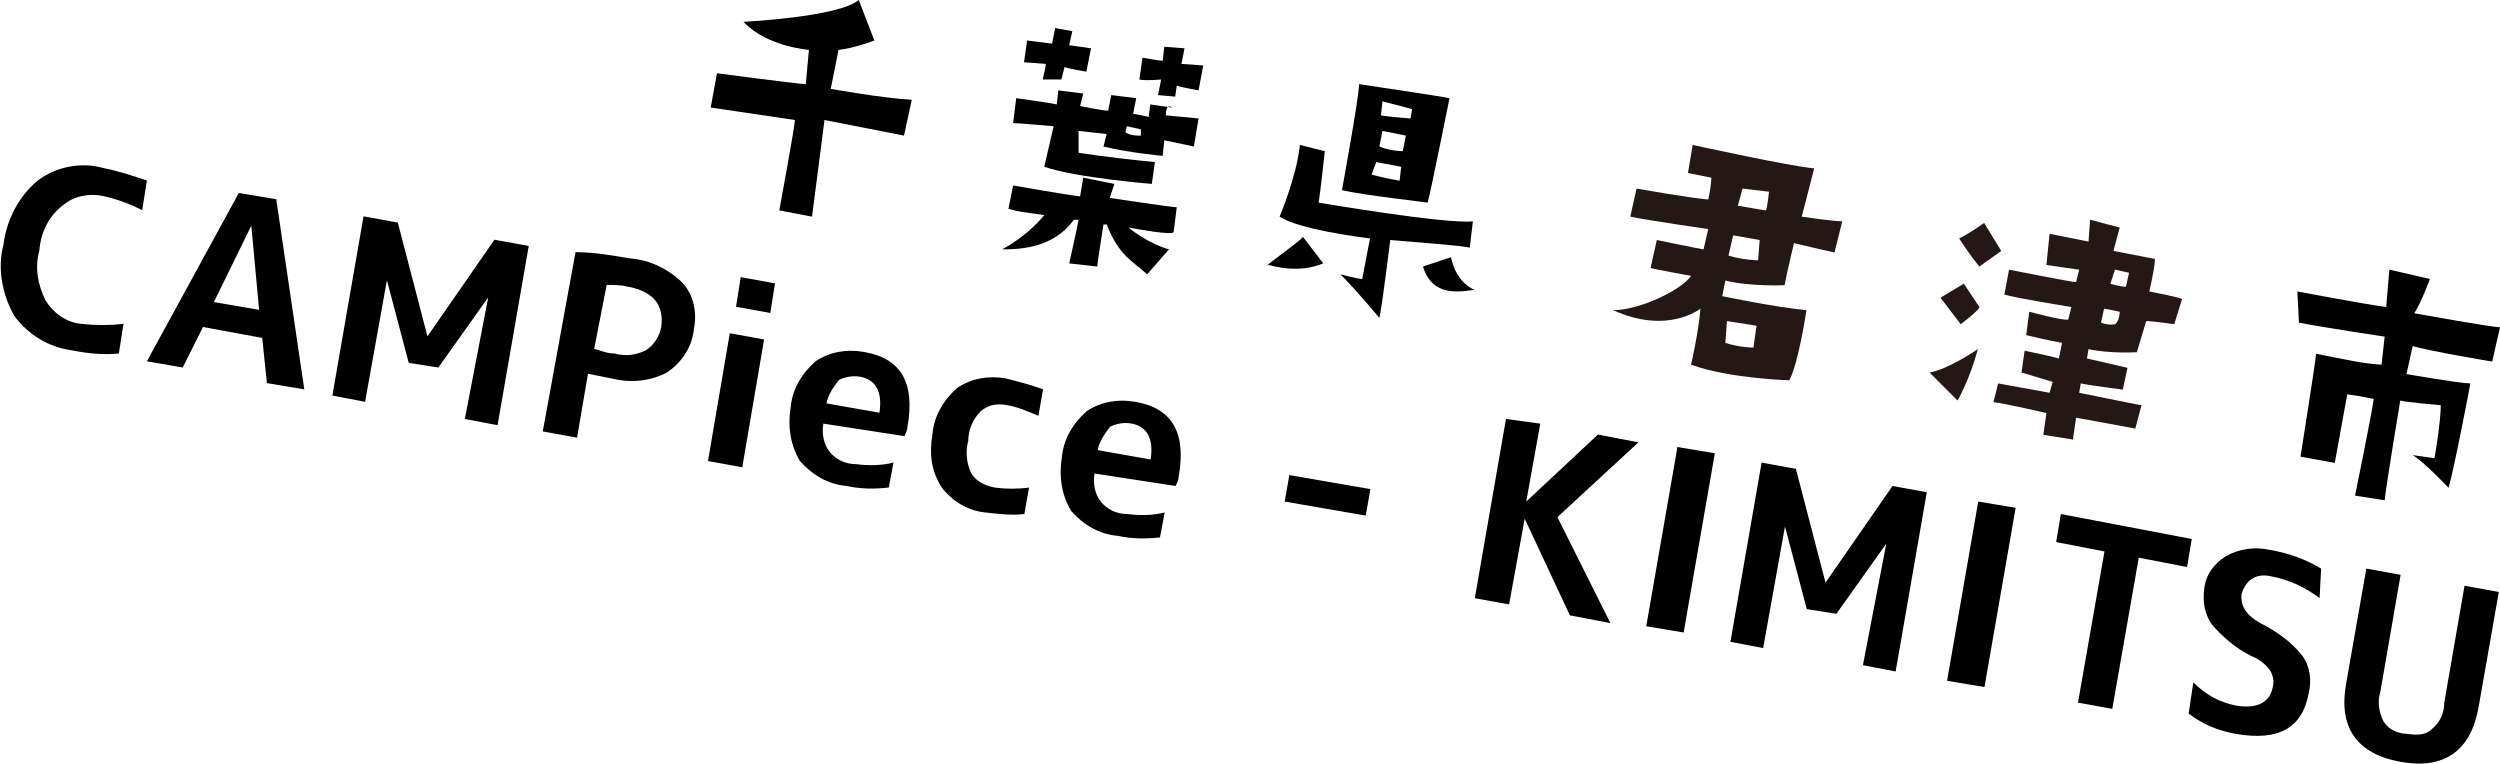
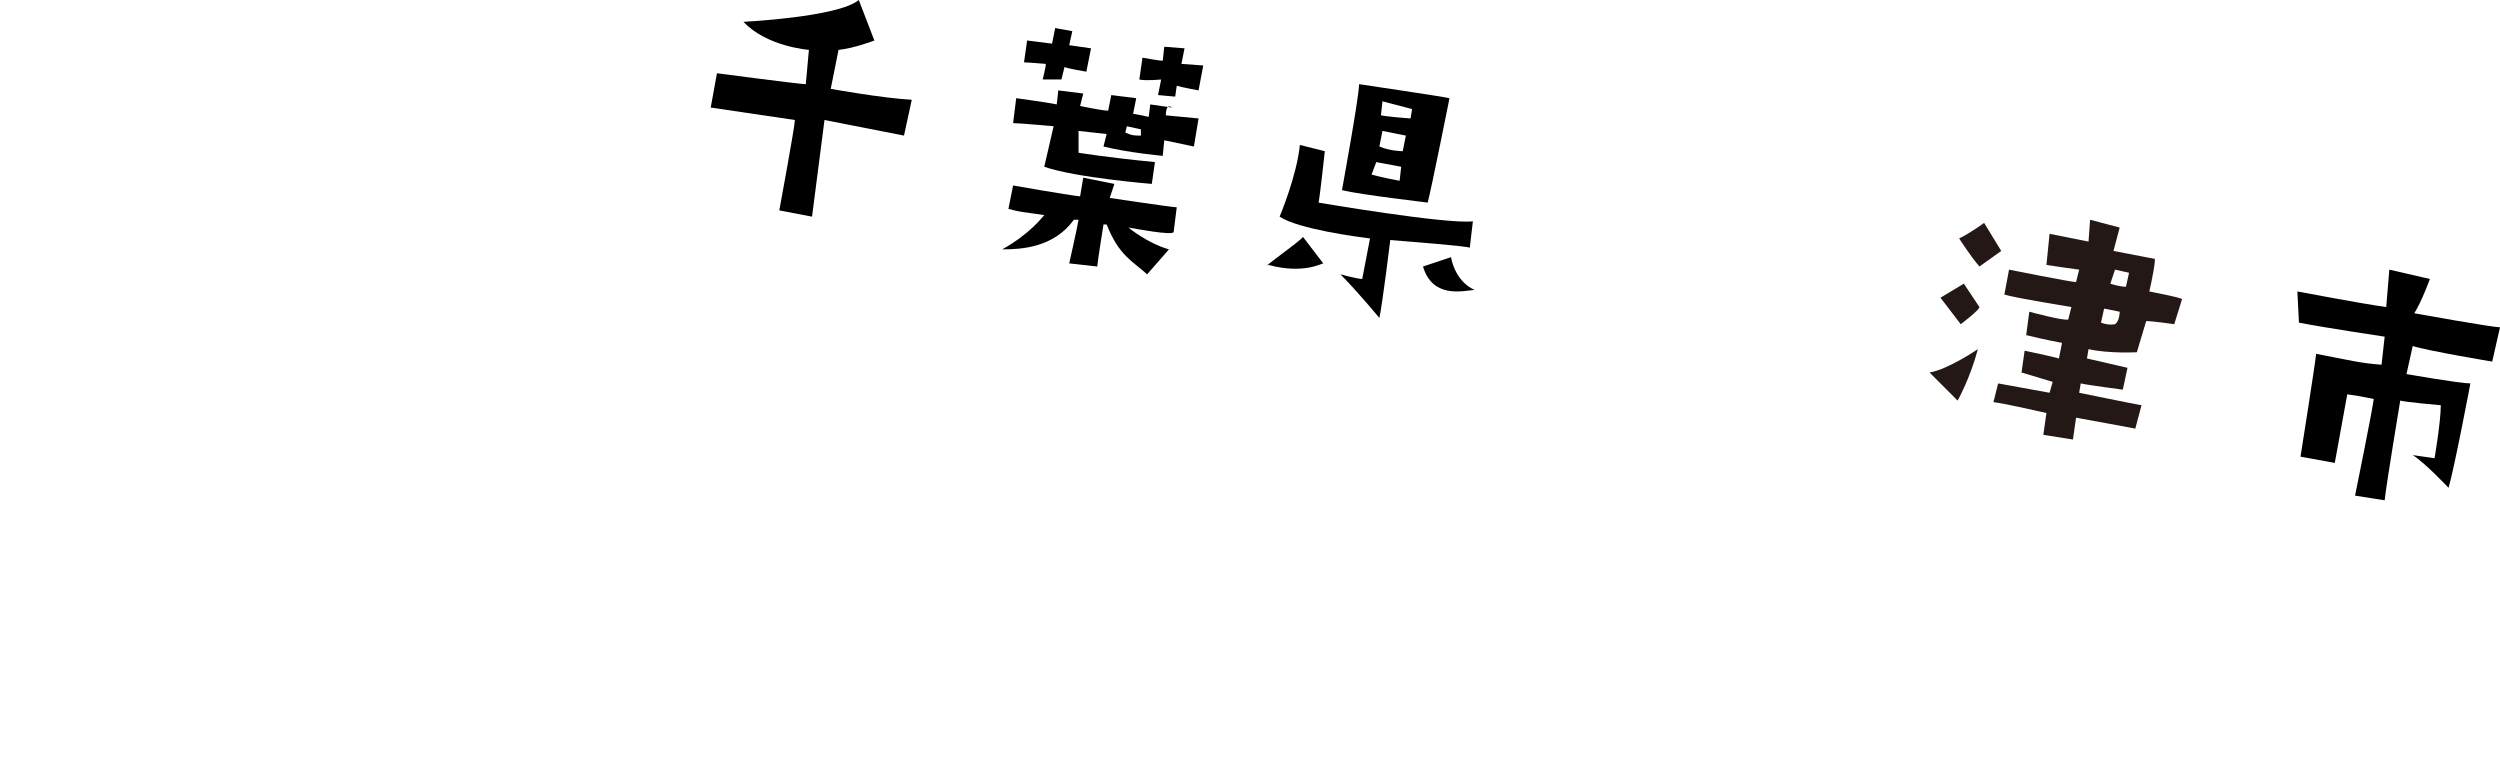
<svg xmlns="http://www.w3.org/2000/svg" version="1.1" id="レイヤー_1" x="0px" y="0px" width="160.4px" height="49px" viewBox="0 0 160.4 49" style="enable-background:new 0 0 160.4 49;" xml:space="preserve">
  <style type="text/css"> .st0{fill:#231815;} </style>
  <g id="link_area04" transform="translate(-1334.576 -2194.02)">
-     <path id="パス_3188" d="M1337.1,2210.1c-0.3,1.1-0.1,2.2,0.4,3.2c0.5,0.8,1.3,1.4,2.3,1.5c0.9,0.1,1.8,0.1,2.7,0l-0.3,1.9 c-1,0.1-2,0-3-0.2c-1.5-0.2-2.8-1-3.7-2.2c-0.8-1.4-1.1-3.1-0.7-4.6c0.2-1.6,1-3.1,2.2-4.1c1.2-0.9,2.8-1.2,4.2-0.8 c1,0.2,1.9,0.5,2.8,0.8l-0.3,1.9c-0.8-0.4-1.6-0.7-2.5-0.9s-1.9,0-2.6,0.6C1337.7,2207.9,1337.2,2208.9,1337.1,2210.1z M1344,2217.2l5.9-10.8l2.4,0.4l1.8,12.2l-2.4-0.4l-0.3-2.9l-3.8-0.7l-1.3,2.6L1344,2217.2z M1348.3,2213.4l2.9,0.5l-0.5-5.4l0,0 L1348.3,2213.4z M1365.9,2213.1L1365.9,2213.1l-3.2,4.5l-1.9-0.3l-1.4-5.3l0,0l-1.4,7.8l-2.1-0.4l2-11.5l2.2,0.4l1.9,7.3l0,0 l4.3-6.2l2.2,0.4l-2,11.5l-2.1-0.4L1365.9,2213.1z M1371.5,2210.2c1.2,0,2.3,0.2,3.5,0.4c1.3,0.1,2.5,0.7,3.4,1.6 c0.7,0.8,0.9,1.9,0.7,2.9c-0.1,1.1-0.7,2.1-1.7,2.8c-1.1,0.6-2.4,0.7-3.6,0.4c-0.5-0.1-1-0.2-1.5-0.3l-0.7,4.1l-2.2-0.4 L1371.5,2210.2z M1372.7,2216.4c0.4,0.1,0.8,0.3,1.3,0.3c0.7,0.2,1.4,0.1,2-0.2c0.5-0.3,0.9-0.9,1-1.5c0.2-1.4-0.5-2.3-2.2-2.6 c-0.4-0.1-0.9-0.1-1.3-0.1L1372.7,2216.4z M1380,2223.6l1.4-8.2l2.2,0.4l-1.4,8.2L1380,2223.6z M1381.8,2213.7l0.3-1.9l2.2,0.4 l-0.3,1.9L1381.8,2213.7z M1387.6,2219.9l3.4,0.6c0.2-1.3-0.2-2.1-1.2-2.3c-0.5-0.1-1,0-1.4,0.2 C1388,2218.9,1387.7,2219.4,1387.6,2219.9z M1387.4,2221.2c-0.1,0.6,0,1.3,0.4,1.8s1,0.8,1.7,0.8c0.8,0.1,1.6,0.1,2.4-0.1l-0.3,1.6 c-0.9,0.1-1.8,0.1-2.7-0.1c-1.2-0.1-2.2-0.7-3-1.6c-0.6-1-0.8-2.2-0.6-3.4c0.1-1.2,0.7-2.2,1.6-3c0.9-0.6,2-0.8,3.1-0.6 c2.4,0.4,3.3,2,2.8,4.8c0,0.2-0.1,0.4-0.2,0.6L1387.4,2221.2z M1394.4,2221.9c0.1-1.2,0.7-2.2,1.6-3c0.9-0.6,2-0.8,3.1-0.6 c0.8,0.2,1.6,0.4,2.4,0.7l-0.3,1.7c-0.7-0.3-1.4-0.6-2.1-0.7c-0.6-0.1-1.1,0-1.6,0.4c-0.5,0.5-0.8,1.2-0.8,1.9 c-0.2,0.7-0.1,1.5,0.2,2.1c0.3,0.5,0.9,0.8,1.5,0.9c0.7,0.1,1.5,0.1,2.2,0l-0.3,1.7c-0.8,0.1-1.6,0-2.5-0.1 c-1.1-0.1-2.1-0.7-2.8-1.6C1394.3,2224.2,1394.2,2223.1,1394.4,2221.9z M1405,2222.9l3.4,0.6c0.2-1.3-0.2-2.1-1.2-2.3 c-0.5-0.1-1,0-1.4,0.2C1405.4,2221.9,1405.1,2222.4,1405,2222.9z M1404.8,2224.4c-0.1,0.6,0,1.3,0.4,1.8s1,0.8,1.7,0.8 c0.8,0.1,1.6,0.1,2.4-0.1l-0.3,1.6c-0.9,0.1-1.8,0.1-2.7-0.1c-1.2-0.1-2.2-0.7-3-1.6c-0.6-1-0.8-2.2-0.6-3.4c0.1-1.2,0.7-2.2,1.6-3 c0.9-0.6,2-0.8,3.1-0.6c2.4,0.4,3.3,2,2.8,4.8c0,0.2-0.1,0.4-0.2,0.6L1404.8,2224.4z M1417,2226.2l0.3-1.7l5.2,0.9l-0.3,1.7 L1417,2226.2z M1433.4,2221.2l-0.9,5l0,0l4.6-4.3l2.6,0.5l-5.2,4.8l3.4,6.8l-2.6-0.5l-2.9-6.2l0,0l-1,5.5l-2.2-0.4l2-11.5 L1433.4,2221.2z M1440.2,2234.2l2-11.5l2.4,0.4l-2,11.5L1440.2,2234.2z M1455.6,2228.9L1455.6,2228.9l-3.2,4.5l-1.9-0.3l-1.4-5.3 l0,0l-1.4,7.8l-2.1-0.4l2-11.5l2.2,0.4l1.9,7.3l0,0l4.3-6.2l2.2,0.4l-2,11.5l-2.1-0.4L1455.6,2228.9z M1459.5,2237.7l2-11.5 l2.4,0.4l-2,11.5L1459.5,2237.7z M1475.2,2228.6l-0.3,1.8l-3.1-0.6l-1.7,9.7l-2.2-0.4l1.7-9.7l-3.1-0.6l0.3-1.8L1475.2,2228.6z M1483.4,2232.4c-0.9-0.7-2-1.2-3.1-1.4c-0.4-0.1-0.9-0.1-1.3,0.2c-0.3,0.2-0.5,0.6-0.6,0.9c-0.1,0.8,0.3,1.4,1.2,1.9 c1,0.5,2,1.2,2.7,2.1c0.5,0.7,0.6,1.6,0.4,2.4c-0.4,2.2-1.9,3.1-4.7,2.6c-1.1-0.2-2.1-0.6-3-1.3l0.3-2c0.8,0.8,1.7,1.3,2.8,1.5 c1.3,0.2,2.1-0.2,2.3-1.2c0.1-0.4,0-0.8-0.2-1.1c-0.3-0.4-0.7-0.7-1.2-0.9c-1-0.5-1.8-1.2-2.5-2c-0.5-0.7-0.6-1.5-0.5-2.3 c0.1-0.9,0.6-1.6,1.4-2.1c0.9-0.5,1.9-0.6,2.8-0.4c1.2,0.2,2.3,0.6,3.3,1.2L1483.4,2232.4z M1488.6,2230.9l-1.3,7.5 c-0.2,0.6-0.1,1.3,0.2,1.9c0.3,0.5,0.9,0.8,1.5,0.8c0.6,0.1,1.2,0.1,1.6-0.3c0.5-0.4,0.8-1,0.8-1.7l1.3-7.5l2.2,0.4l-1.3,7.4 c-0.5,2.8-2.2,4-5,3.5s-4-2.2-3.5-5l1.3-7.4L1488.6,2230.9z" />
-   </g>
+     </g>
  <g>
-     <path class="st0" d="M115.6,13.9c0,0,2,0.3,2.6,0.3l-0.5,2c0,0-1.8-0.4-2.6-0.6c0,0-0.5,2.1-0.6,2.7c0,0-2.2,0.1-3.8-0.3l-0.2,1 c0,0,3.3,0.7,5.4,0.9c0,0-0.5,3.4-1.1,4.5c0,0-3.8-0.1-6.3-1c0,0,0.5-2.2,0.6-3.6c0,0-2.1,1.7-5.6,0.1c1.7,0,4.4-1.3,5-2.2 c0,0-2.2-0.4-2.6-0.5l0.4-1.8c0,0,2.4,0.5,3,0.6l0.3-1.3c0,0-4.1-0.6-5-0.8l0.4-1.8c0,0,3.4,0.6,4.6,0.7c0.1-0.4,0.2-1.1,0.2-1.4 c0,0-1-0.2-1.5-0.3l0.3-1.8c0,0,6.4,1.4,7.8,1.5L115.6,13.9z M112.8,16.7l0.1-1.3l-1.7-0.3l-0.3,1.3 C111.9,16.7,112.8,16.7,112.8,16.7z M113.5,12.3l-1.7-0.2l-0.3,1.1c1.1,0.2,1.8,0.3,1.8,0.3C113.4,13.3,113.5,12.3,113.5,12.3z M110.8,20.6l-0.1,1.4c0.9,0.3,1.8,0.3,1.8,0.3l0.2-1.4L110.8,20.6z" />
    <path class="st0" d="M125.8,20.8l-1.3-1.7l1.5-0.9l1,1.5C127,19.9,125.8,20.8,125.8,20.8z M125.6,25.7l-1.8-1.8 c1.2-0.2,3.1-1.5,3.1-1.5C126.4,24.3,125.6,25.7,125.6,25.7z M128.4,16.1l-1.4,1c-0.6-0.7-1.3-1.8-1.3-1.8c0.8-0.4,1.6-1,1.6-1 L128.4,16.1z M137.9,18.7c0,0,2.1,0.4,2.1,0.5l-0.5,1.6c0,0-1.4-0.2-1.8-0.2l-0.6,2c0,0-1.8,0.1-3.1-0.2l-0.1,0.6 c0,0,2.2,0.5,2.6,0.6l-0.3,1.4c0,0-2.3-0.3-2.7-0.4l-0.1,0.6c0,0,3.4,0.7,4,0.8l-0.4,1.5c0,0-3.2-0.6-3.8-0.7l-0.2,1.4l-1.9-0.3 l0.2-1.4c0,0-2.6-0.6-3.4-0.7l0.3-1.2c0,0,2.2,0.4,3.3,0.6l0.2-0.7l-2-0.6l0.2-1.4c0,0,1.9,0.4,2.2,0.5l0.2-1c0,0-1.1-0.2-2.3-0.5 l0.2-1.5c0,0,2.2,0.6,2.5,0.5l0.2-0.8c0,0-3.7-0.6-4.3-0.8l0.3-1.6c0,0,4,0.8,4.3,0.8l0.2-0.8c0,0-1.5-0.2-2.1-0.3l0.2-2l2.5,0.5 l0.1-1.4l1.9,0.5l-0.4,1.5l2.6,0.5C138.4,16.4,138,18.3,137.9,18.7z M135.4,18.2c0.6,0.2,1,0.2,1,0.2l0.2-0.9l-0.9-0.2L135.4,18.2z M136,20l-1-0.2l-0.2,0.9c0.5,0.2,0.9,0.1,0.9,0.1C136,20.6,136,20,136,20z" />
    <g>
      <path d="M147.4,18.7c0,0,4.2,0.8,5.7,1l0.2-2.4l2.6,0.6c0,0-0.5,1.4-1,2.2c0,0,5,0.9,5.5,0.9l-0.5,2.2c0,0-4.2-0.7-5.1-1l-0.4,1.8 c0,0,3.4,0.6,4.1,0.6c0,0-1,5.3-1.4,6.7c0,0-1.5-1.6-2.3-2.1l1.4,0.2c0,0,0.4-2.3,0.4-3.4c0,0-2.3-0.2-2.6-0.3c0,0-0.9,5.4-1,6.4 l-1.9-0.3c0,0,1.1-5.4,1.2-6.2c0,0-0.9-0.2-1.7-0.3l-0.8,4.4l-2.2-0.4c0,0,1-6.3,1-6.6c2.1,0.4,2.8,0.6,4.2,0.7l0.2-1.8 c0,0-4-0.6-5.5-0.9L147.4,18.7z" />
    </g>
    <g>
      <path d="M58,8.7c0,0-4.6-0.9-5.1-1l-0.8,6.2L50,13.5c0,0,1-5.4,1-5.8l-5.4-0.8L46,4.7c0,0,5.3,0.7,5.7,0.7l0.2-2.2 c0,0-2.7-0.2-4.2-1.8c0,0,6.1-0.3,7.4-1.4l1,2.6c0,0-1.3,0.5-2.3,0.6l-0.5,2.5c0,0,3.3,0.6,5.2,0.7L58,8.7z" />
      <path d="M74.8,7.4l2.1,0.2l-0.3,1.8c0,0-1.4-0.3-1.9-0.4l-0.1,1c0,0-2.2-0.2-3.8-0.6L71,8.6l-1.8-0.2v1.4c0,0,1.8,0.3,4.9,0.6 l-0.2,1.4c0,0-4.9-0.4-6.9-1.1l0.6-2.6c0,0-2.2-0.2-2.6-0.2l0.2-1.6c0,0,2.2,0.3,2.6,0.4l0.1-0.9L69.5,6l-0.2,0.8 c0,0,1.4,0.3,1.8,0.3l0.2-1l1.6,0.2l-0.2,1c0,0,0.6,0.1,1,0.2l0.1-0.8l1.4,0.2C74.8,6.6,74.8,7.3,74.8,7.4z M66.9,5.1 c0,0,0.2-0.8,0.2-1c0,0-1.2-0.1-1.4-0.1l0.2-1.4l1.6,0.2l0.2-1L68.8,2l-0.2,0.9L70,3.1l-0.3,1.5c0,0-1.2-0.2-1.4-0.3l-0.2,0.8 H66.9z M72.4,14.6c0,0,1.2,1,2.6,1.4l-1.4,1.6c-1-0.9-1.8-1.2-2.6-3.2h-0.2c0,0-0.4,2.5-0.4,2.7l-1.8-0.2c0,0,0.5-2.2,0.6-2.8 h-0.3c-1.3,1.8-3.4,1.9-4.6,1.9c1.8-1,2.6-2.1,2.7-2.2c-1.4-0.2-1.6-0.2-2.3-0.4l0.3-1.5c0,0,3.4,0.6,4.3,0.7l0.2-1.2l2,0.4 l-0.3,0.9c0,0,4,0.6,4.3,0.6l-0.2,1.6C75.1,15.1,73,14.7,72.4,14.6z M73.2,8.7V8.3l-0.9-0.2l-0.1,0.4C72.6,8.7,72.8,8.7,73.2,8.7z M73.3,3.7c0,0,1.1,0.2,1.3,0.2L74.7,3L76,3.1l-0.2,1l1.4,0.1l-0.3,1.6c0,0-1.1-0.2-1.4-0.3l-0.1,0.7l-1.1-0.1l0.2-1 c0,0-1,0.1-1.4,0L73.3,3.7z" />
      <path d="M81.4,17c-0.6,0.3,2-1.5,2.2-1.8l1.3,1.7C84.8,16.9,83.6,17.6,81.4,17z M89.2,15.4c0,0-0.5,4.1-0.7,5c0,0-1.4-1.7-2.5-2.8 c0,0,1.1,0.3,1.4,0.3l0.5-2.6c-0.8-0.1-4.6-0.6-5.8-1.4c0,0,1.1-2.6,1.3-4.6L85,9.7c0,0-0.3,2.8-0.4,3.3c0,0,8.2,1.4,9.9,1.2 l-0.2,1.7C94.3,15.8,90.4,15.5,89.2,15.4z M86.1,12.2c0,0,1.1-6,1.1-6.8c0,0,5.4,0.8,5.8,0.9c0,0-1.2,6-1.4,6.7 C91.7,13,87.3,12.5,86.1,12.2z M88.7,6.5l-0.1,0.9c0.5,0.1,1.9,0.2,1.9,0.2L90.6,7L88.7,6.5z M90,9.7l0.2-1l-1.5-0.3l-0.2,1 C89.2,9.7,90,9.7,90,9.7z M89.8,11.6l0.1-0.9l-1.6-0.3L88,11.2C88.7,11.4,89.8,11.6,89.8,11.6z M91.3,17.1l1.8-0.6 c0,0,0.2,1.5,1.5,2.1C93.7,18.7,91.9,19.1,91.3,17.1z" />
    </g>
  </g>
</svg>